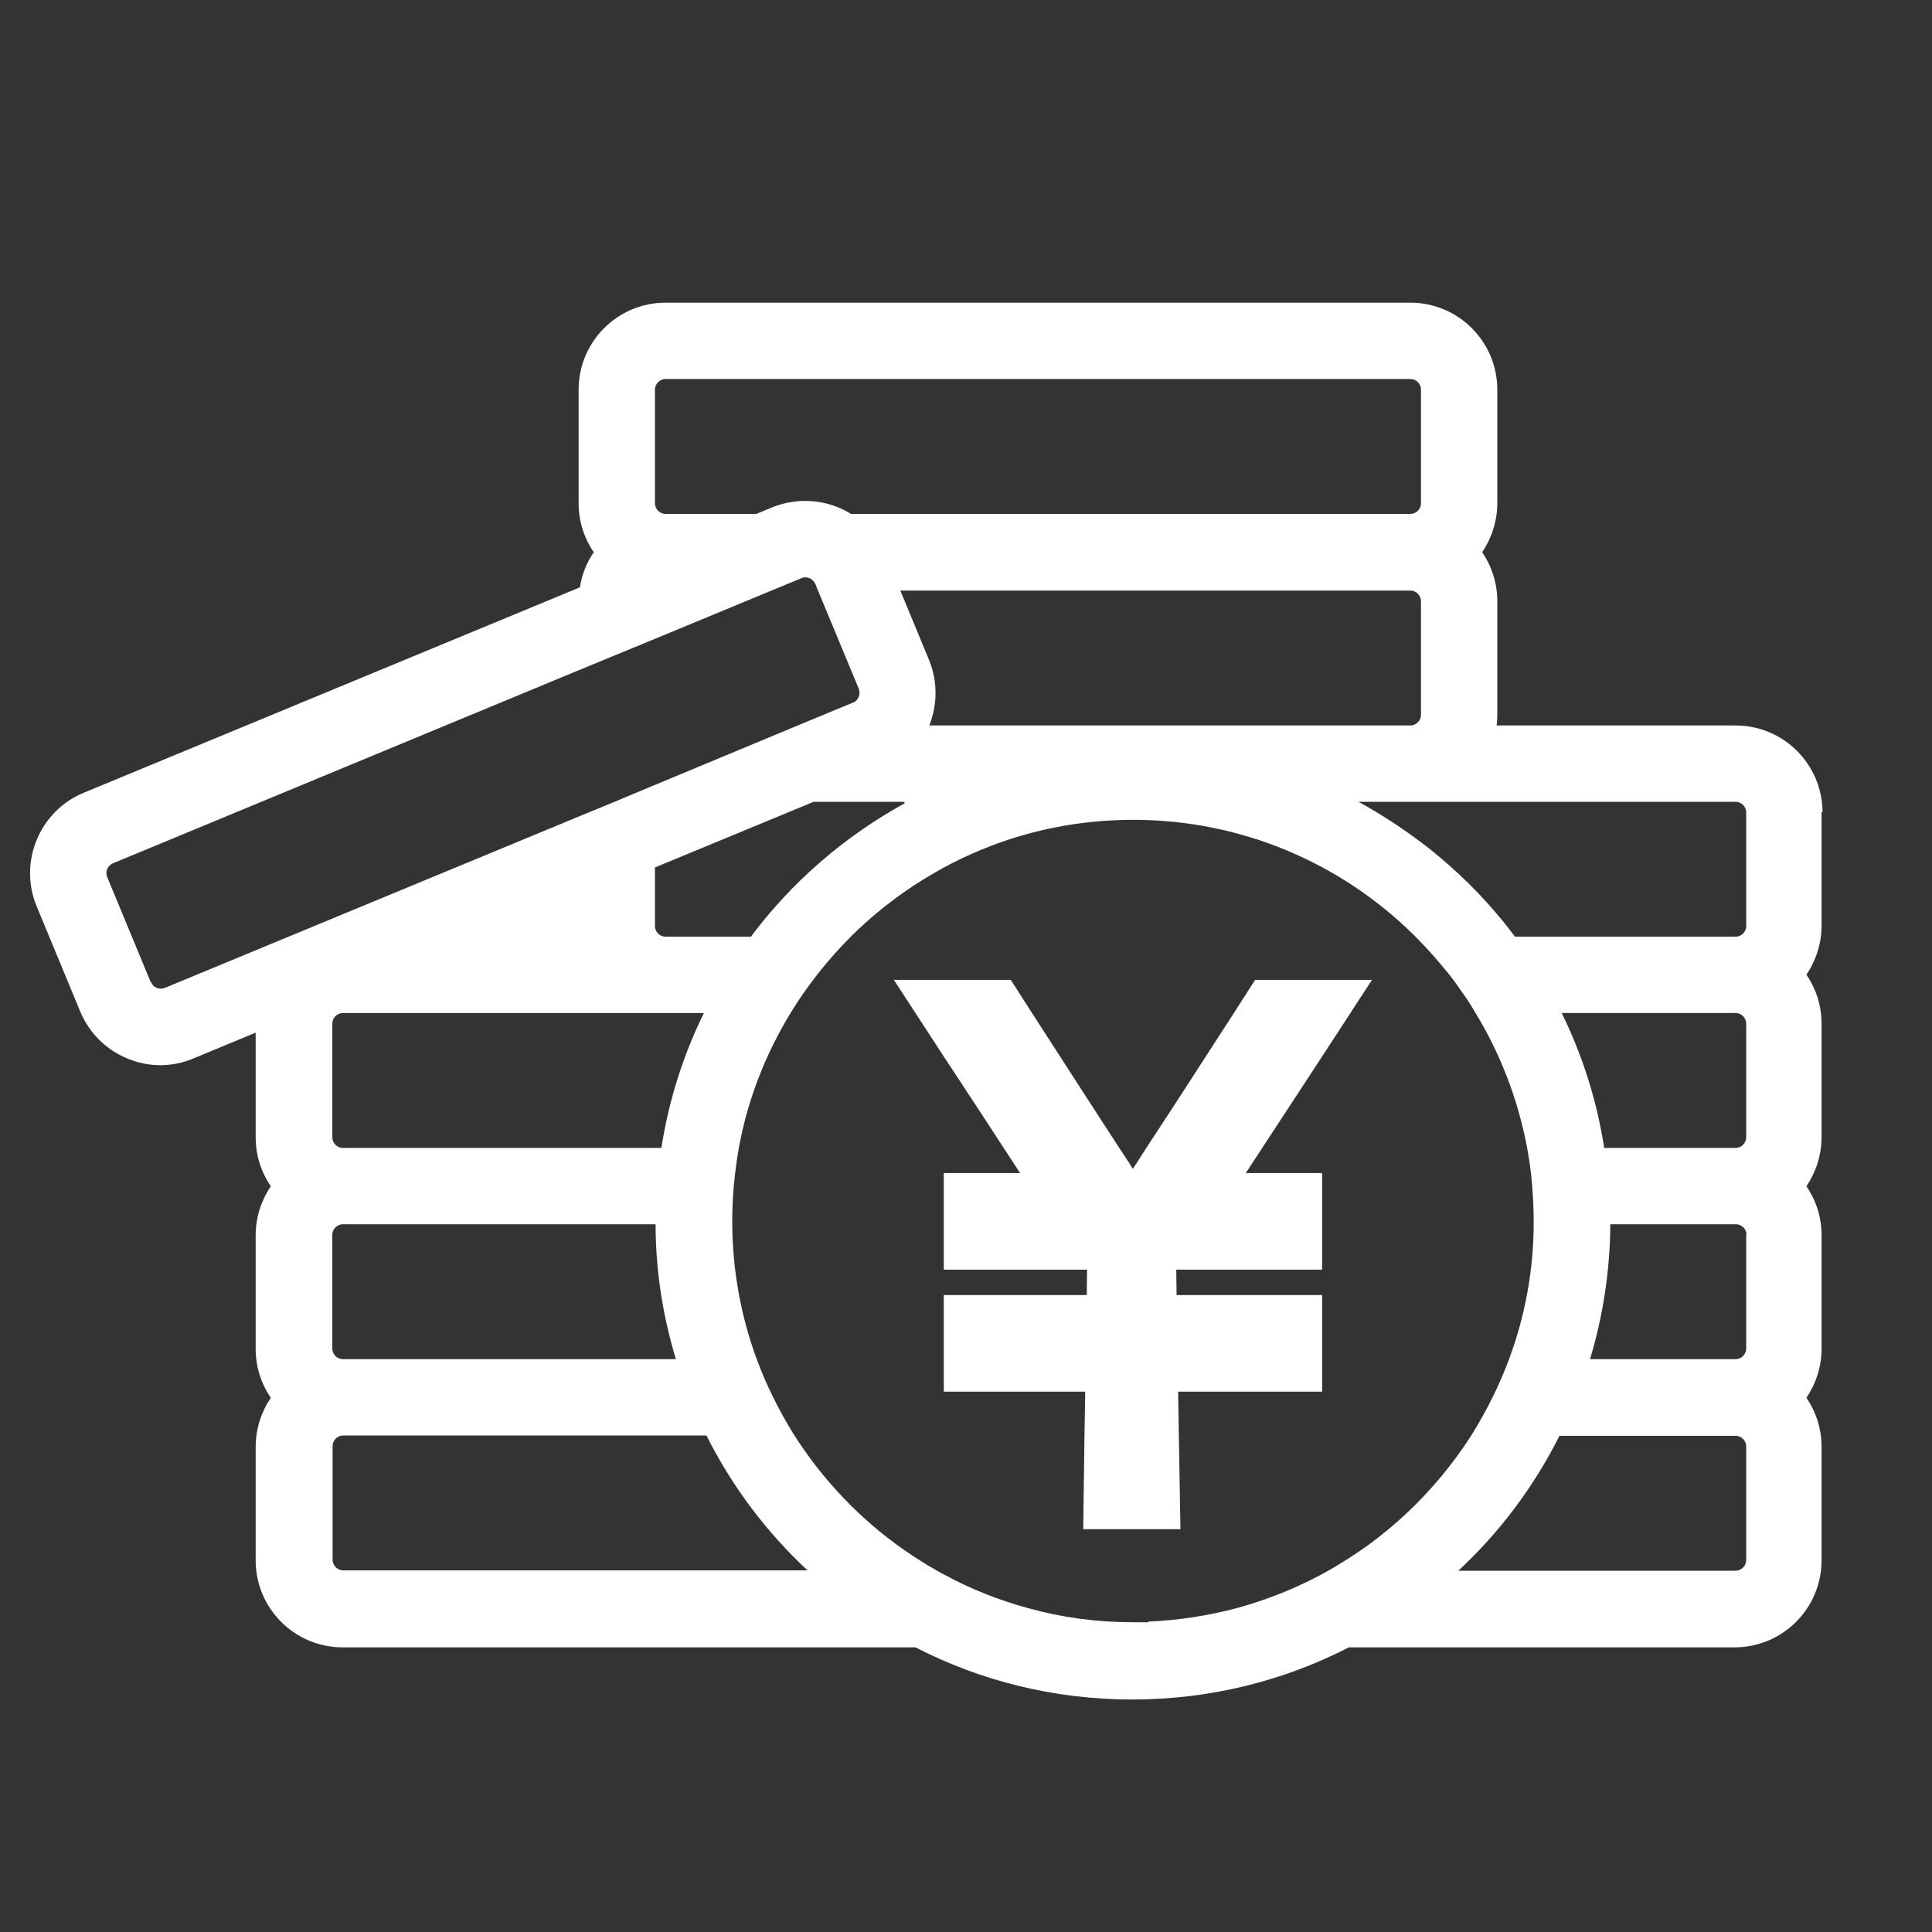
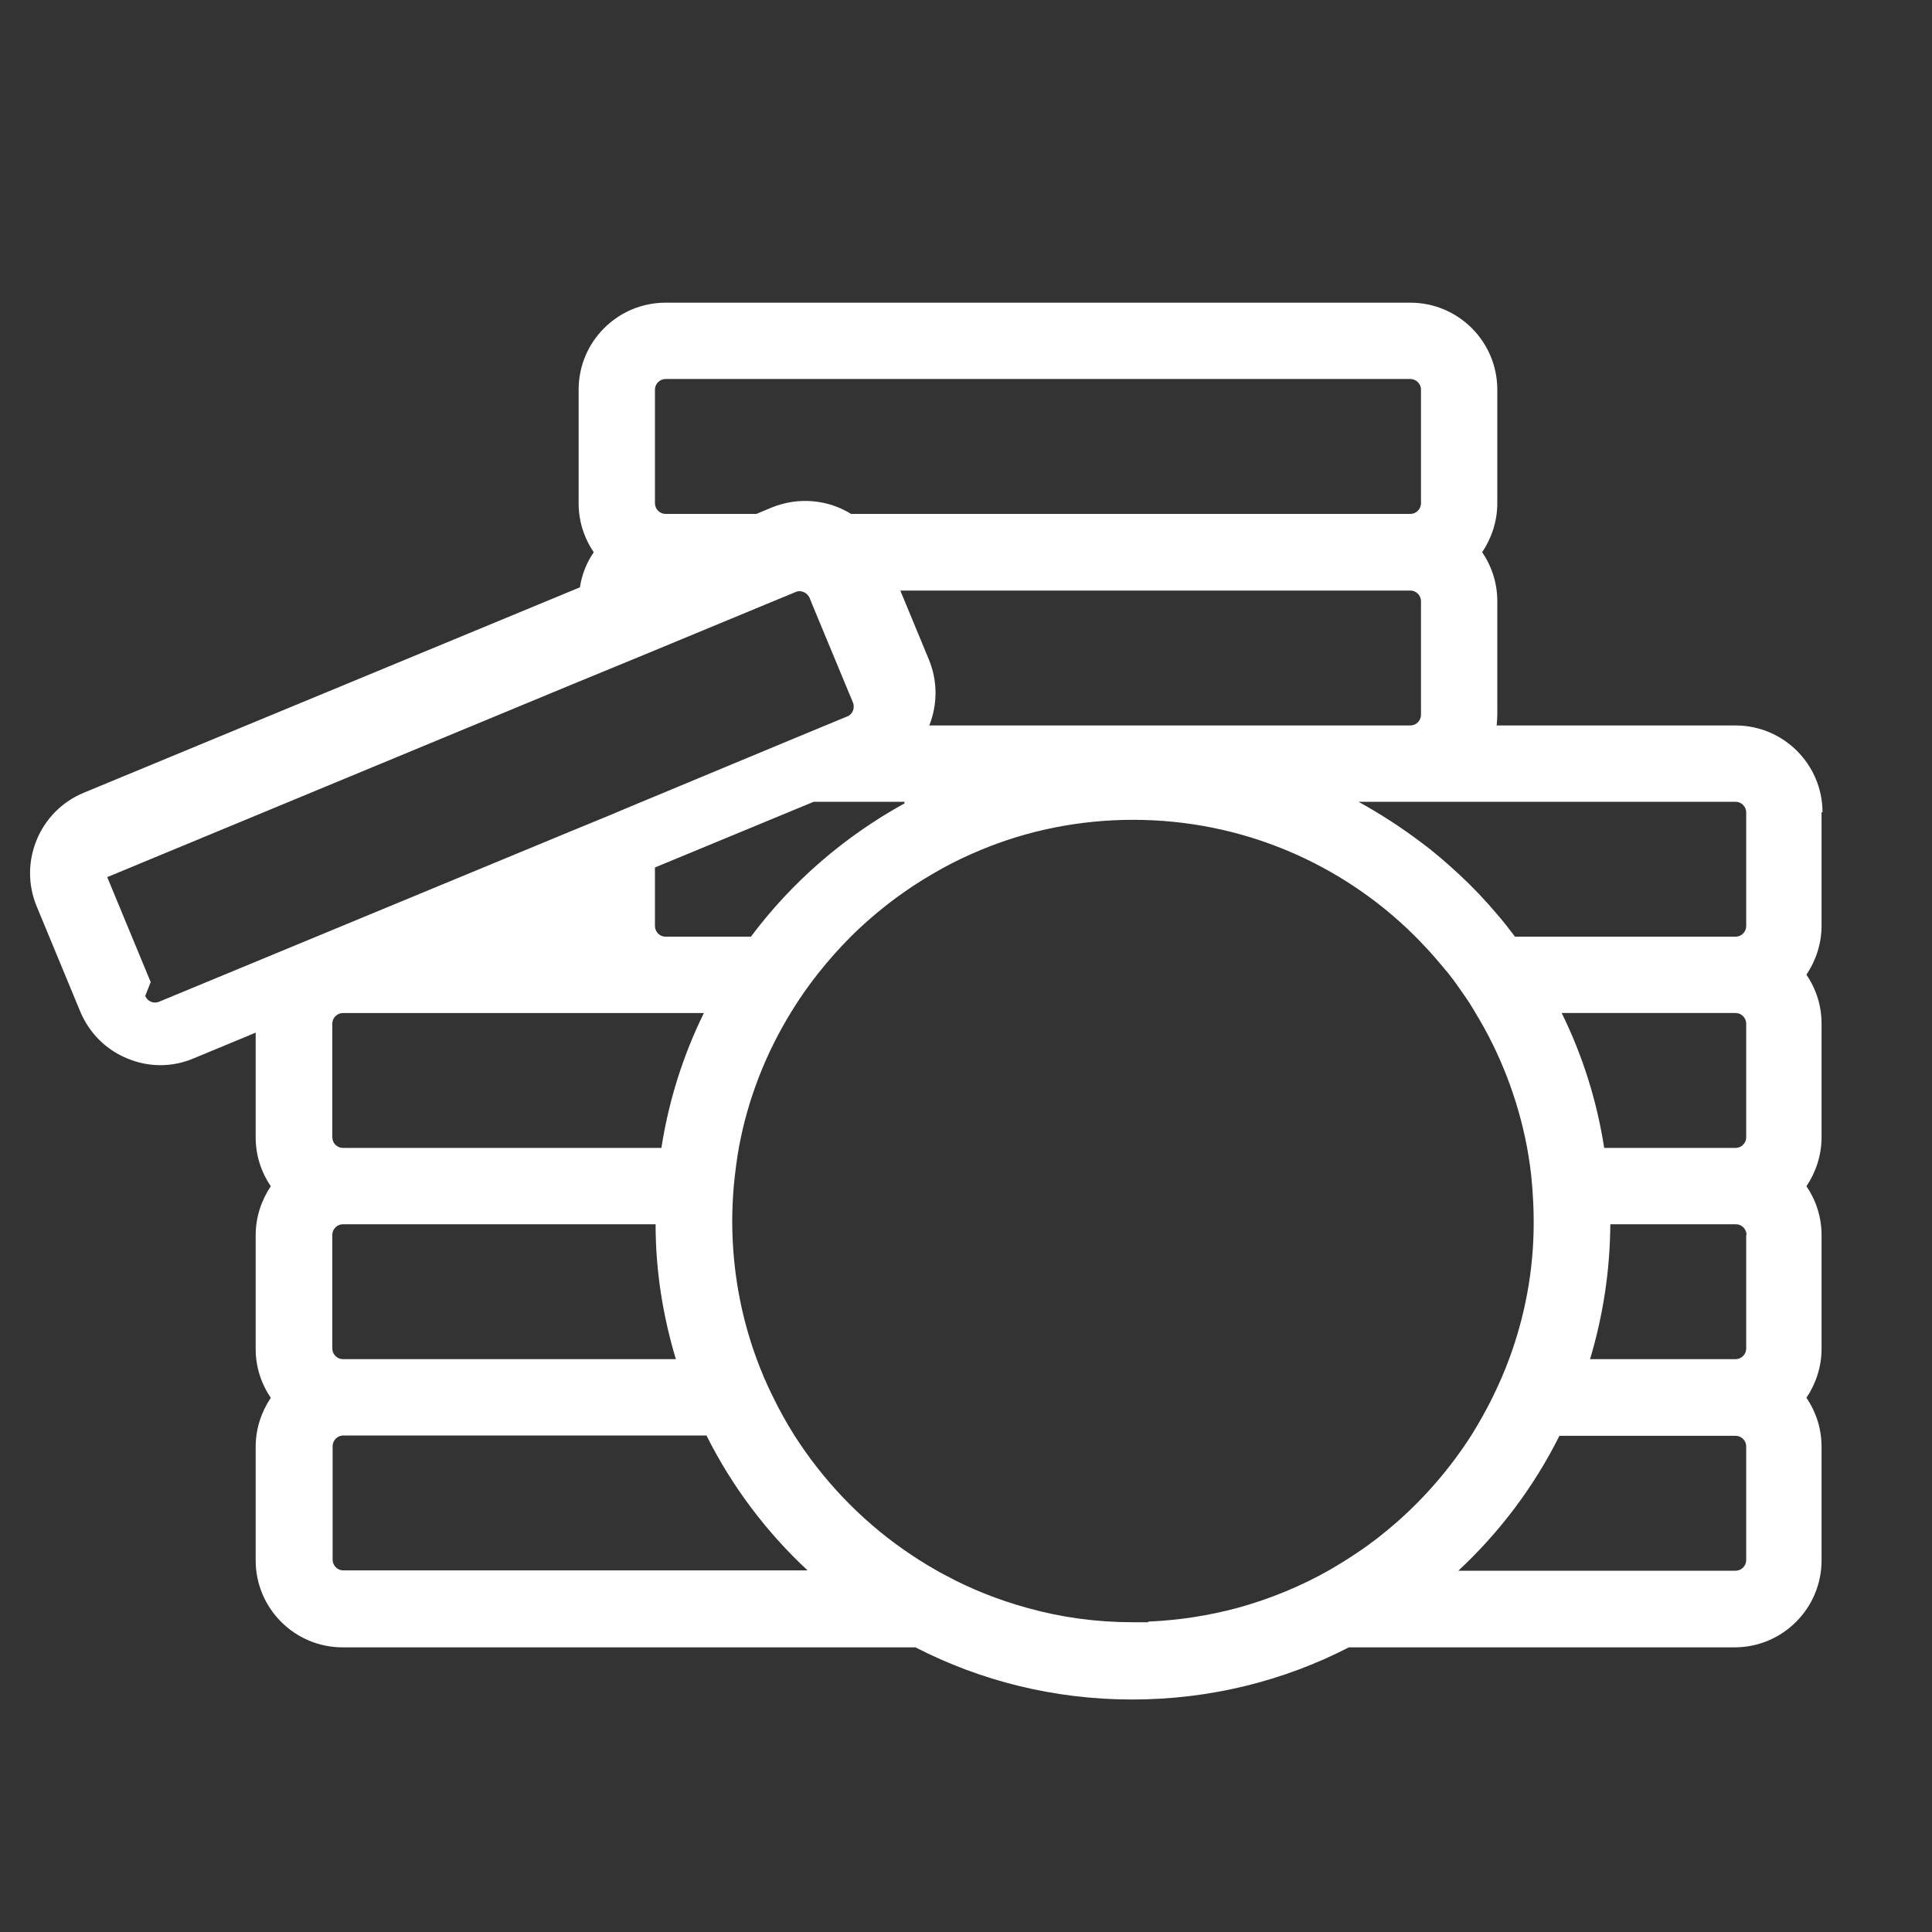
<svg xmlns="http://www.w3.org/2000/svg" id="_レイヤー_1" data-name="レイヤー_1" version="1.1" viewBox="0 0 600 600">
  <rect x="0" y="0" width="600" height="600" fill="#333333" stroke="none" />
  <defs>
    <style>
      .st0 {
        fill: #fff;
      }
    </style>
  </defs>
-   <path class="st0" d="M566,252.3c0-14.9-12.1-27-27-27h-74.2c.1-1.1.2-2.2.2-3.3v-35.3c0-5.6-1.7-10.8-4.7-15.2,2.9-4.3,4.7-9.6,4.7-15.2v-35.3c0-14.9-12.1-27-27-27h-231.3c-14.9,0-27,12.1-27,27v35.3c0,5.6,1.7,10.8,4.7,15.2-2.2,3.2-3.7,6.9-4.3,10.9L26,246.2c-13.8,5.7-20.3,21.6-14.6,35.3l13.5,32.6c2.8,6.7,8,11.9,14.6,14.6,3.3,1.4,6.8,2.1,10.3,2.1s7-.7,10.3-2.1l19.3-8v32.5c0,5.6,1.7,10.8,4.7,15.2-2.9,4.3-4.7,9.6-4.7,15.2v35.3c0,5.6,1.7,10.8,4.7,15.2-2.9,4.3-4.7,9.6-4.7,15.2v35.3c0,14.9,12.1,27,27,27h177.9c20.2,10.4,43.1,16.2,67.3,16.2s47.1-5.8,67.3-16.2h119.8c14.9,0,27-12.1,27-27v-35.3c0-5.6-1.7-10.8-4.7-15.2,2.9-4.3,4.7-9.6,4.7-15.2v-35.3c0-5.6-1.7-10.8-4.7-15.2,2.9-4.3,4.7-9.6,4.7-15.2v-35.3c0-5.6-1.7-10.8-4.7-15.2,2.9-4.3,4.7-9.6,4.7-15.2v-35.3ZM542.3,449.2v35.3c0,1.8-1.5,3.3-3.3,3.3h-86.1c12.8-11.9,23.5-26.1,31.4-41.9h54.7c1.8,0,3.3,1.5,3.3,3.3ZM356.6,503.8c-1.6,0-3.2,0-4.8,0-11.3,0-22.2-1.5-32.6-4.4-9.1-2.5-17.7-5.9-25.8-10.3-1-.5-1.9-1-2.9-1.6-3.4-1.9-6.6-4-9.8-6.2-13.6-9.5-25.2-21.7-34.1-35.7-2.4-3.8-4.6-7.8-6.6-11.9-1.9-3.8-3.6-7.8-5.1-11.9-4.8-13.1-7.4-27.2-7.5-41.9,0-.2,0-.5,0-.7,0-3.8.2-7.5.5-11.1.4-4,.9-8,1.6-11.9,2.8-15.1,8.4-29.2,16.2-41.9,2.5-4.1,5.3-8.1,8.3-11.9,3.3-4.2,6.8-8.1,10.6-11.9,5-4.9,10.4-9.4,16.1-13.4,3.8-2.7,7.8-5.1,11.9-7.4,3.8-2.1,7.8-4,11.9-5.7,14.6-6.1,30.7-9.4,47.4-9.4,33.9,0,64.7,13.6,87.1,35.7,0,0,.1.1.2.2,2.8,2.8,5.5,5.7,8,8.7.9,1,1.7,2.1,2.6,3.1,1.6,2,3.1,4.1,4.6,6.3,1.3,1.8,2.5,3.7,3.6,5.6,7.8,12.7,13.3,26.8,16.2,41.9.7,3.9,1.3,7.8,1.6,11.9.3,3.7.5,7.4.5,11.1s0,.5,0,.7c0,14.7-2.7,28.8-7.5,41.9-1.5,4.1-3.2,8-5.1,11.9-2,4.1-4.2,8-6.6,11.9-6.5,10.2-14.4,19.4-23.4,27.3-3.8,3.3-7.7,6.4-11.9,9.2-2.8,1.9-5.7,3.7-8.6,5.4-8.9,5.1-18.6,9.1-28.7,11.9-8.9,2.4-18.3,3.9-27.9,4.3ZM175.4,487.7h-68.8c-1.8,0-3.3-1.5-3.3-3.3v-35.3c0-1.8,1.5-3.3,3.3-3.3h112.8c7.9,15.8,18.6,30,31.4,41.9h-75.4ZM46.8,305l-13.5-32.6c-.7-1.7.1-3.6,1.8-4.3l144.5-59.9,11.9-4.9,11.9-4.9,36.2-15,9.2-3.8c.4-.2.8-.3,1.3-.3,1.3,0,2.5.8,3.1,2l.8,2,12.7,30.6c.4,1,.2,2,0,2.5s-.7,1.4-1.8,1.8l-16.9,7-28.6,11.9-23.3,9.7-4,1.7-12.4,5.1-128.5,53.2c-1.7.7-3.6-.1-4.3-1.8ZM203.4,156.3v-35.3c0-1.8,1.5-3.3,3.3-3.3h231.3c1.8,0,3.3,1.5,3.3,3.3v35.3c0,1.8-1.5,3.3-3.3,3.3h-173.7c-7.1-4.4-16.2-5.4-24.6-2l-4.8,2h-28.2c-1.8,0-3.3-1.5-3.3-3.3ZM539,249c1.8,0,3.3,1.5,3.3,3.3v35.3c0,1.8-1.5,3.3-3.3,3.3h-68.5c-1.8-2.4-3.6-4.7-5.5-6.9-3.7-4.4-7.7-8.6-11.9-12.5-3.8-3.5-7.7-6.9-11.9-10-6.1-4.6-12.6-8.8-19.3-12.5h117ZM542.3,317.9v35.3c0,1.8-1.5,3.3-3.3,3.3h-40.8c-2.3-14.8-6.8-28.9-13.2-41.9h54c1.8,0,3.3,1.5,3.3,3.3ZM542.3,383.5v35.3c0,1.8-1.5,3.3-3.3,3.3h-45.2c4-13.3,6.2-27.3,6.3-41.9h39c1.8,0,3.3,1.5,3.3,3.3ZM103.2,418.8v-35.3c0-1.8,1.5-3.3,3.3-3.3h97.1c0,14.6,2.3,28.6,6.3,41.9h-103.4c-1.8,0-3.3-1.5-3.3-3.3ZM103.2,353.2v-35.3c0-1.8,1.5-3.3,3.3-3.3h112.1c-6.4,13-10.9,27.1-13.2,41.9h-98.9c-1.8,0-3.3-1.5-3.3-3.3ZM233.2,290.9h-26.5c-1.8,0-3.3-1.5-3.3-3.3v-18.2l49.3-20.4h28.2c0,.2,0,.3,0,.5-18.7,10.3-35,24.4-47.7,41.4ZM307.7,225.3h-19.1c2.6-6.6,2.6-13.8-.1-20.4l-8.9-21.5h158.4c1.8,0,3.3,1.5,3.3,3.3v35.3c0,1.8-1.5,3.3-3.3,3.3h-130.3Z" />
-   <polygon class="st0" points="392 356.5 410 329 419.4 314.6 420.8 312.4 426.1 304.3 413.4 304.3 389.8 304.3 383.2 314.6 364.9 342.9 356 356.5 353 361.2 351.8 363 350.7 361.2 349.3 359.1 347.6 356.5 341.1 346.5 320.5 314.6 313.9 304.3 301 304.3 286.5 304.3 284.3 304.3 277.6 304.3 281.7 310.6 284.3 314.6 292.5 327.2 304.4 345.3 311.7 356.5 316.8 364.3 297.4 364.3 293.1 364.3 293.1 368.4 293.1 375.9 293.1 379.4 293.1 380.2 293.1 394.3 304.4 394.3 337.6 394.3 337.5 402.2 304.4 402.2 293.1 402.2 293.1 422.1 293.1 422.9 293.1 426.4 293.1 432.2 300.6 432.2 337 432.2 337 434 336.8 445.8 336.4 474.9 341.1 474.9 353 474.9 364.9 474.9 366.6 474.9 366.1 445.8 365.9 434 365.9 432.2 410.6 432.2 410.6 422.4 410.6 422.1 410.6 402.2 410 402.2 365.4 402.2 365.3 394.3 410 394.3 410.6 394.3 410.6 380.2 410.6 379.9 410.6 368.9 410.6 368.4 410.6 367.8 410.6 364.3 386.9 364.3 392 356.5" />
+   <path class="st0" d="M566,252.3c0-14.9-12.1-27-27-27h-74.2c.1-1.1.2-2.2.2-3.3v-35.3c0-5.6-1.7-10.8-4.7-15.2,2.9-4.3,4.7-9.6,4.7-15.2v-35.3c0-14.9-12.1-27-27-27h-231.3c-14.9,0-27,12.1-27,27v35.3c0,5.6,1.7,10.8,4.7,15.2-2.2,3.2-3.7,6.9-4.3,10.9L26,246.2c-13.8,5.7-20.3,21.6-14.6,35.3l13.5,32.6c2.8,6.7,8,11.9,14.6,14.6,3.3,1.4,6.8,2.1,10.3,2.1s7-.7,10.3-2.1l19.3-8v32.5c0,5.6,1.7,10.8,4.7,15.2-2.9,4.3-4.7,9.6-4.7,15.2v35.3c0,5.6,1.7,10.8,4.7,15.2-2.9,4.3-4.7,9.6-4.7,15.2v35.3c0,14.9,12.1,27,27,27h177.9c20.2,10.4,43.1,16.2,67.3,16.2s47.1-5.8,67.3-16.2h119.8c14.9,0,27-12.1,27-27v-35.3c0-5.6-1.7-10.8-4.7-15.2,2.9-4.3,4.7-9.6,4.7-15.2v-35.3c0-5.6-1.7-10.8-4.7-15.2,2.9-4.3,4.7-9.6,4.7-15.2v-35.3c0-5.6-1.7-10.8-4.7-15.2,2.9-4.3,4.7-9.6,4.7-15.2v-35.3ZM542.3,449.2v35.3c0,1.8-1.5,3.3-3.3,3.3h-86.1c12.8-11.9,23.5-26.1,31.4-41.9h54.7c1.8,0,3.3,1.5,3.3,3.3ZM356.6,503.8c-1.6,0-3.2,0-4.8,0-11.3,0-22.2-1.5-32.6-4.4-9.1-2.5-17.7-5.9-25.8-10.3-1-.5-1.9-1-2.9-1.6-3.4-1.9-6.6-4-9.8-6.2-13.6-9.5-25.2-21.7-34.1-35.7-2.4-3.8-4.6-7.8-6.6-11.9-1.9-3.8-3.6-7.8-5.1-11.9-4.8-13.1-7.4-27.2-7.5-41.9,0-.2,0-.5,0-.7,0-3.8.2-7.5.5-11.1.4-4,.9-8,1.6-11.9,2.8-15.1,8.4-29.2,16.2-41.9,2.5-4.1,5.3-8.1,8.3-11.9,3.3-4.2,6.8-8.1,10.6-11.9,5-4.9,10.4-9.4,16.1-13.4,3.8-2.7,7.8-5.1,11.9-7.4,3.8-2.1,7.8-4,11.9-5.7,14.6-6.1,30.7-9.4,47.4-9.4,33.9,0,64.7,13.6,87.1,35.7,0,0,.1.1.2.2,2.8,2.8,5.5,5.7,8,8.7.9,1,1.7,2.1,2.6,3.1,1.6,2,3.1,4.1,4.6,6.3,1.3,1.8,2.5,3.7,3.6,5.6,7.8,12.7,13.3,26.8,16.2,41.9.7,3.9,1.3,7.8,1.6,11.9.3,3.7.5,7.4.5,11.1s0,.5,0,.7c0,14.7-2.7,28.8-7.5,41.9-1.5,4.1-3.2,8-5.1,11.9-2,4.1-4.2,8-6.6,11.9-6.5,10.2-14.4,19.4-23.4,27.3-3.8,3.3-7.7,6.4-11.9,9.2-2.8,1.9-5.7,3.7-8.6,5.4-8.9,5.1-18.6,9.1-28.7,11.9-8.9,2.4-18.3,3.9-27.9,4.3ZM175.4,487.7h-68.8c-1.8,0-3.3-1.5-3.3-3.3v-35.3c0-1.8,1.5-3.3,3.3-3.3h112.8c7.9,15.8,18.6,30,31.4,41.9h-75.4ZM46.8,305l-13.5-32.6l144.5-59.9,11.9-4.9,11.9-4.9,36.2-15,9.2-3.8c.4-.2.8-.3,1.3-.3,1.3,0,2.5.8,3.1,2l.8,2,12.7,30.6c.4,1,.2,2,0,2.5s-.7,1.4-1.8,1.8l-16.9,7-28.6,11.9-23.3,9.7-4,1.7-12.4,5.1-128.5,53.2c-1.7.7-3.6-.1-4.3-1.8ZM203.4,156.3v-35.3c0-1.8,1.5-3.3,3.3-3.3h231.3c1.8,0,3.3,1.5,3.3,3.3v35.3c0,1.8-1.5,3.3-3.3,3.3h-173.7c-7.1-4.4-16.2-5.4-24.6-2l-4.8,2h-28.2c-1.8,0-3.3-1.5-3.3-3.3ZM539,249c1.8,0,3.3,1.5,3.3,3.3v35.3c0,1.8-1.5,3.3-3.3,3.3h-68.5c-1.8-2.4-3.6-4.7-5.5-6.9-3.7-4.4-7.7-8.6-11.9-12.5-3.8-3.5-7.7-6.9-11.9-10-6.1-4.6-12.6-8.8-19.3-12.5h117ZM542.3,317.9v35.3c0,1.8-1.5,3.3-3.3,3.3h-40.8c-2.3-14.8-6.8-28.9-13.2-41.9h54c1.8,0,3.3,1.5,3.3,3.3ZM542.3,383.5v35.3c0,1.8-1.5,3.3-3.3,3.3h-45.2c4-13.3,6.2-27.3,6.3-41.9h39c1.8,0,3.3,1.5,3.3,3.3ZM103.2,418.8v-35.3c0-1.8,1.5-3.3,3.3-3.3h97.1c0,14.6,2.3,28.6,6.3,41.9h-103.4c-1.8,0-3.3-1.5-3.3-3.3ZM103.2,353.2v-35.3c0-1.8,1.5-3.3,3.3-3.3h112.1c-6.4,13-10.9,27.1-13.2,41.9h-98.9c-1.8,0-3.3-1.5-3.3-3.3ZM233.2,290.9h-26.5c-1.8,0-3.3-1.5-3.3-3.3v-18.2l49.3-20.4h28.2c0,.2,0,.3,0,.5-18.7,10.3-35,24.4-47.7,41.4ZM307.7,225.3h-19.1c2.6-6.6,2.6-13.8-.1-20.4l-8.9-21.5h158.4c1.8,0,3.3,1.5,3.3,3.3v35.3c0,1.8-1.5,3.3-3.3,3.3h-130.3Z" />
</svg>